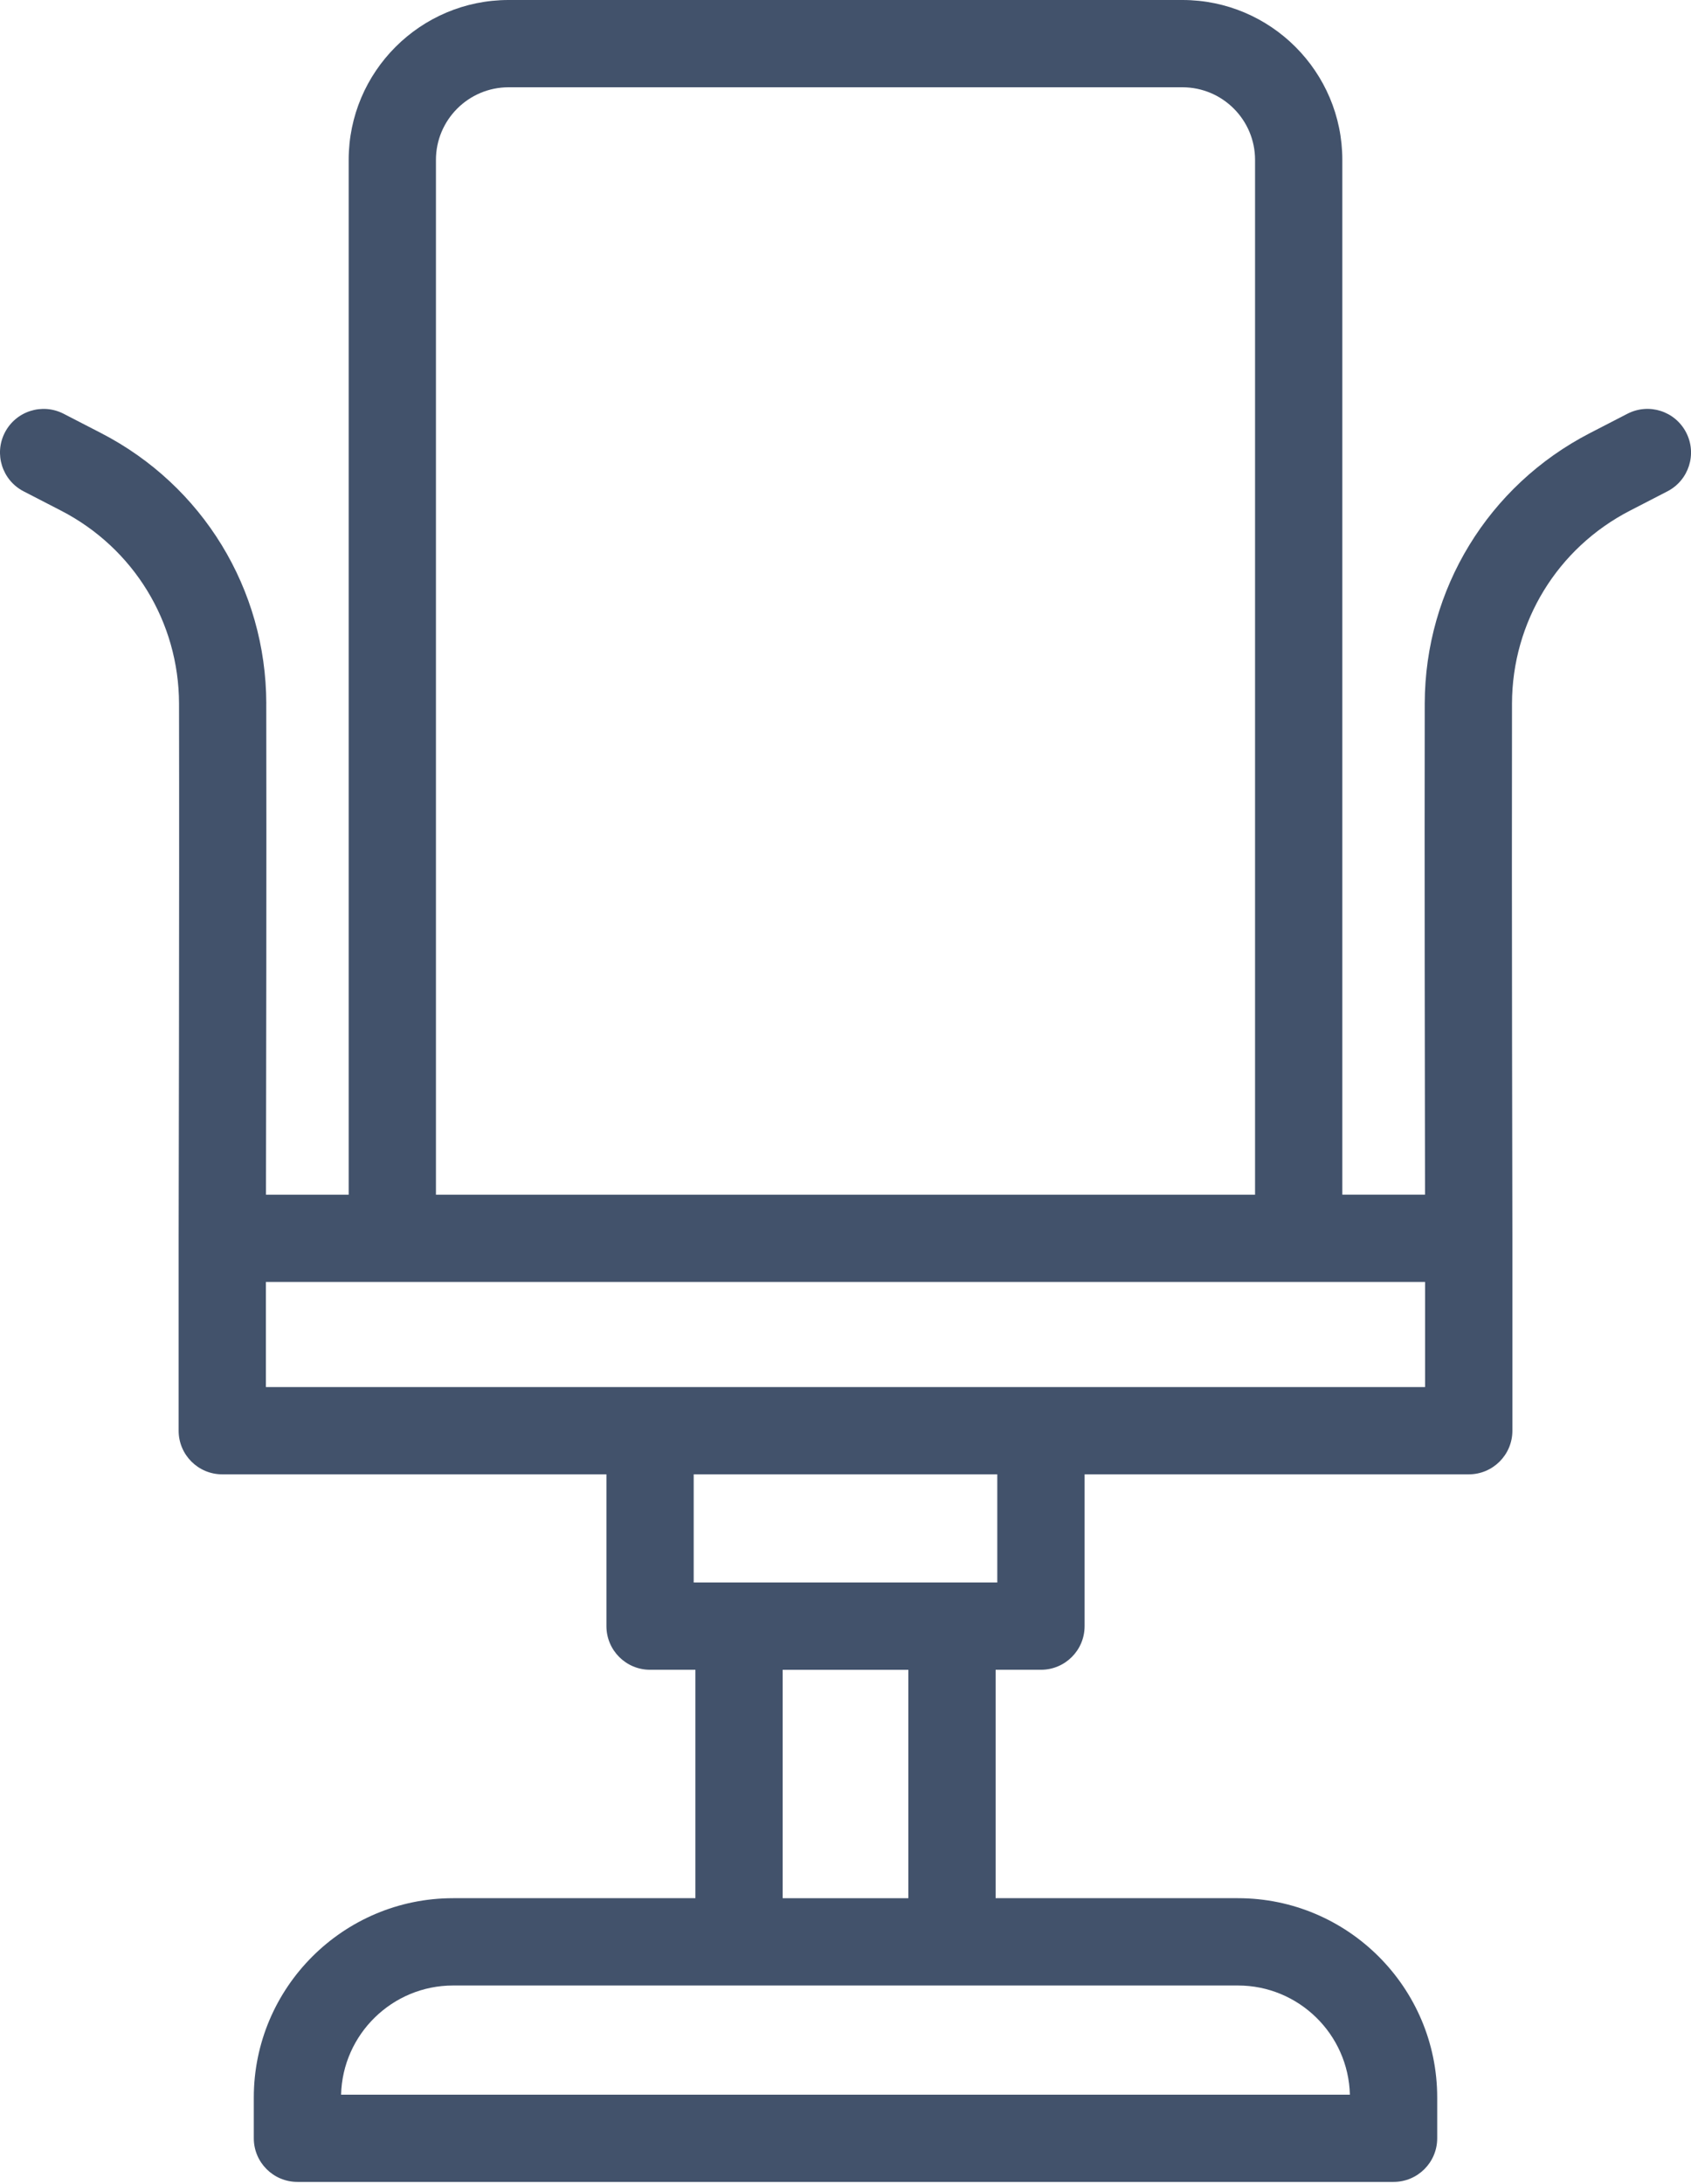
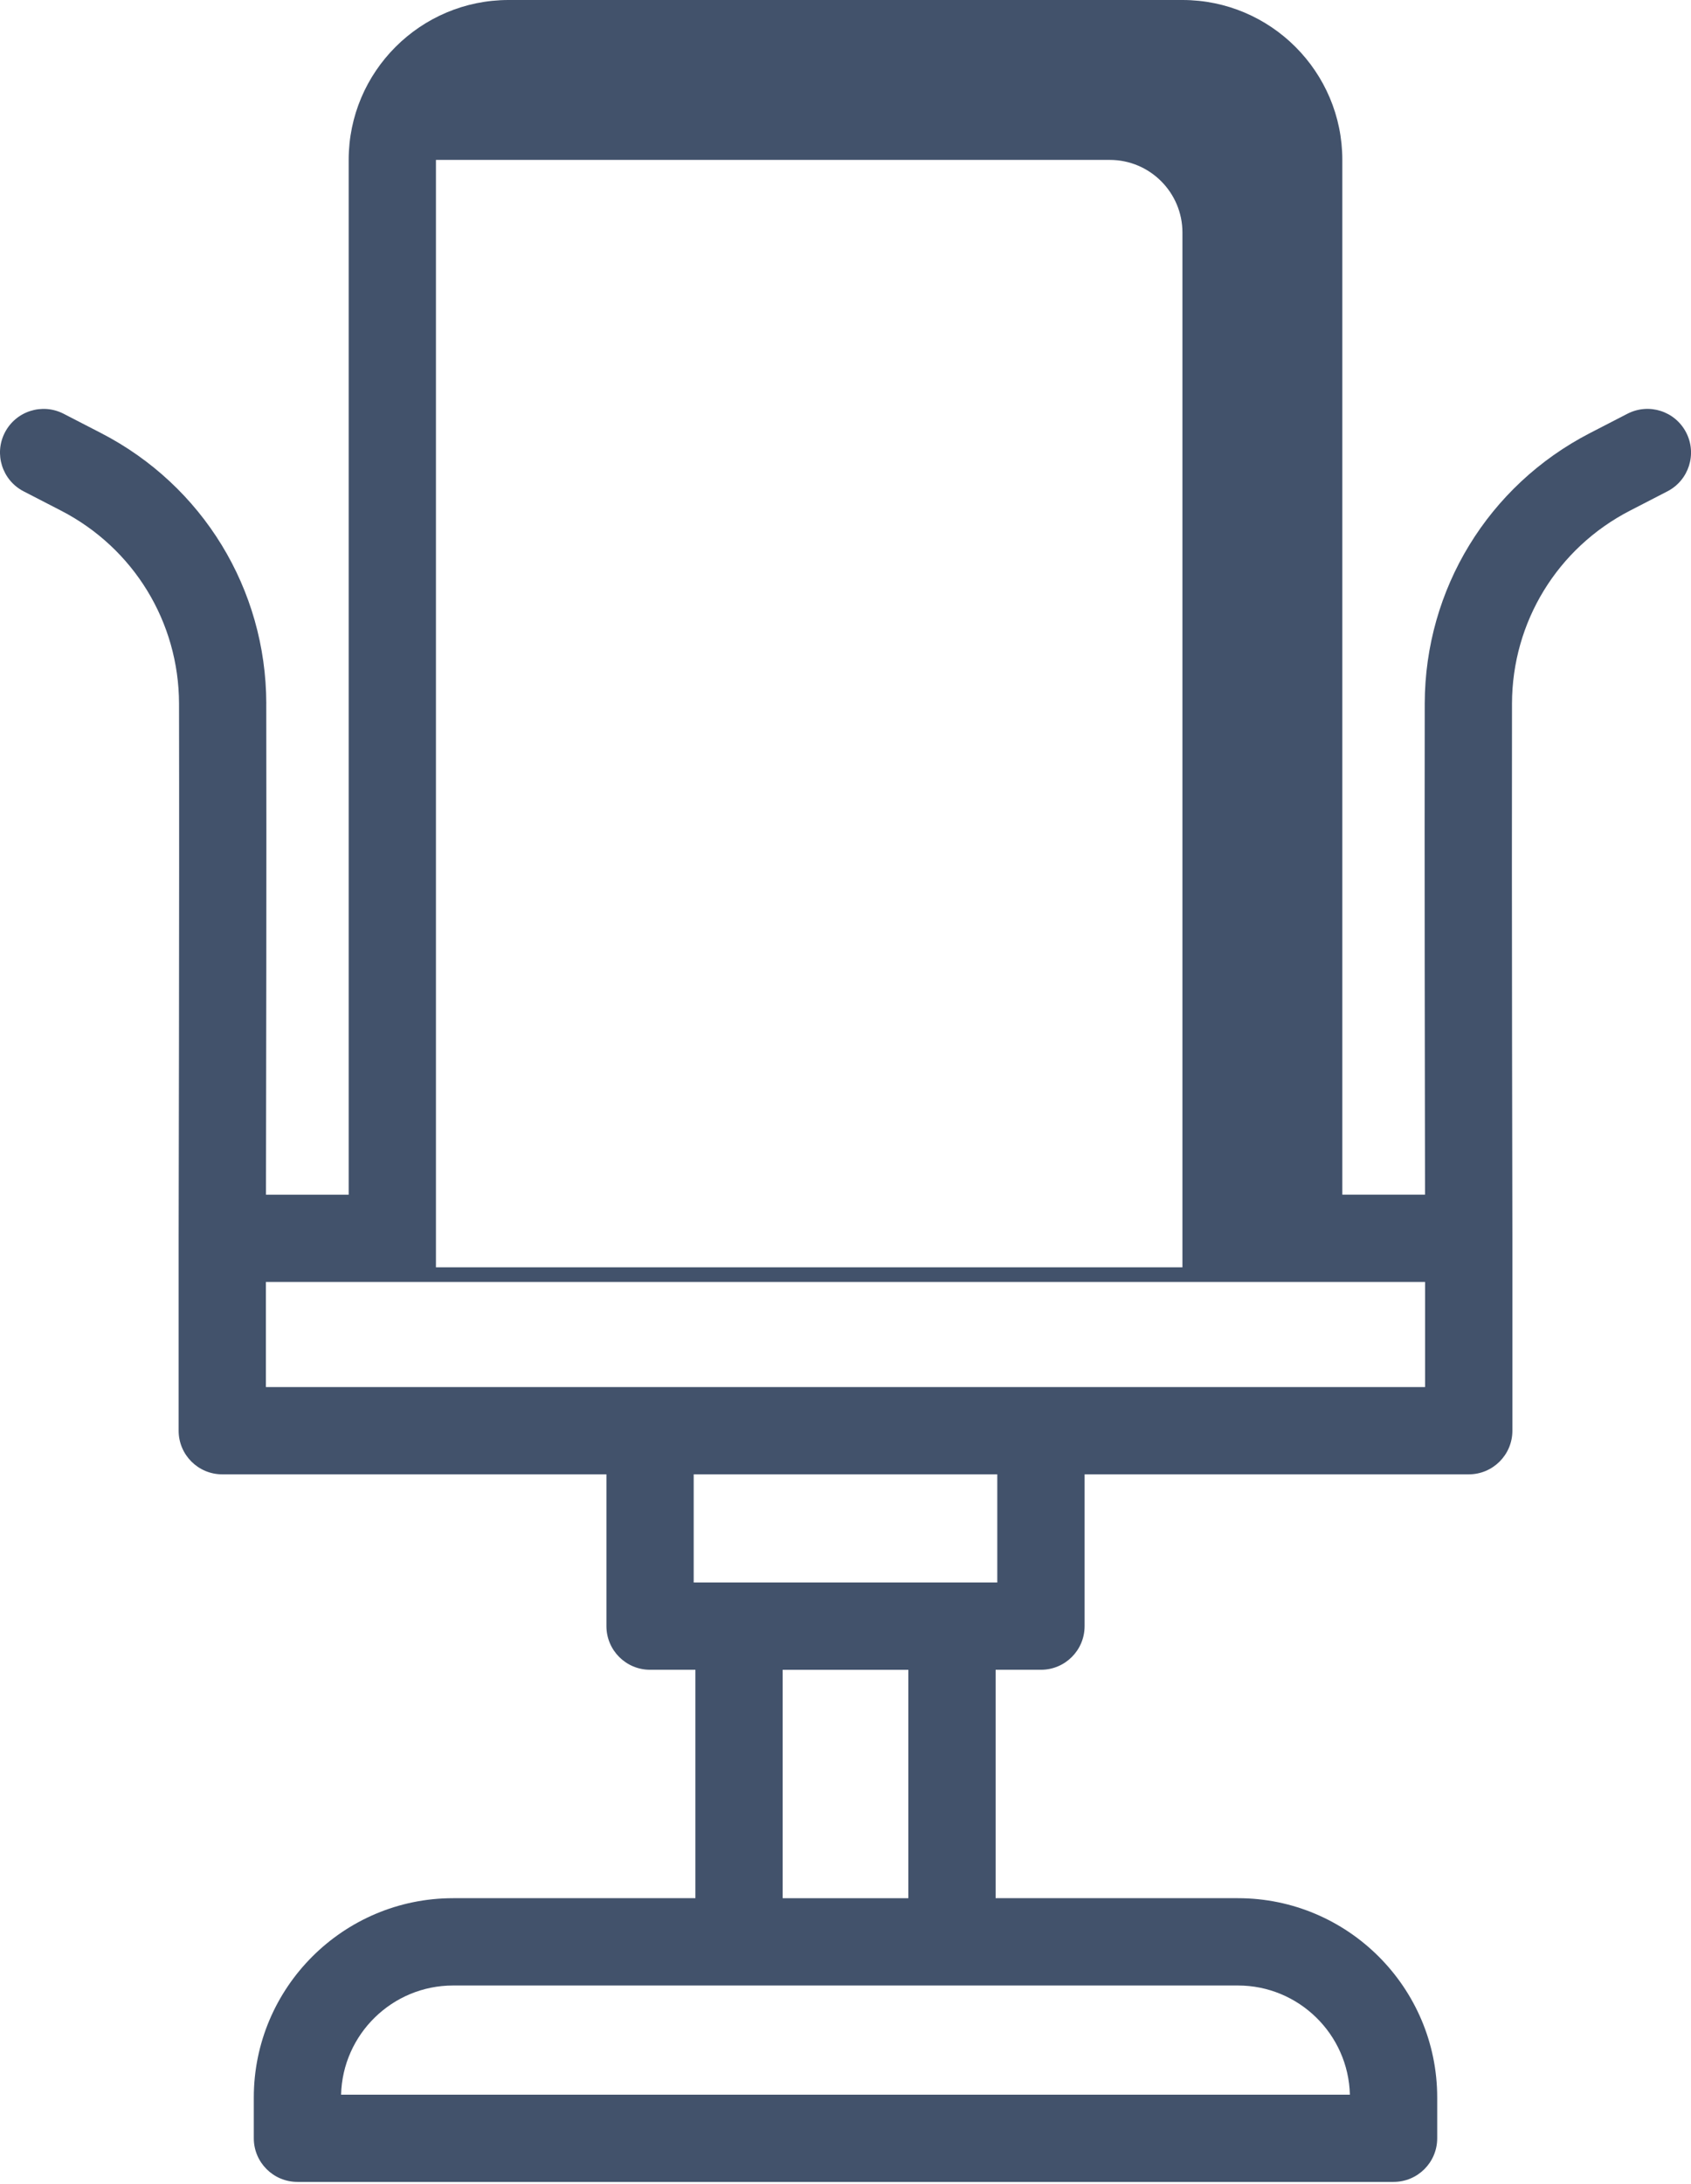
<svg xmlns="http://www.w3.org/2000/svg" id="Layer_1" data-name="Layer 1" viewBox="0 0 641.43 828.1">
  <defs>
    <style>
      .cls-1 {
        fill: #42526b;
      }
    </style>
  </defs>
-   <path class="cls-1" d="M101.01,266.77c-.1-43.35-24.11-82.64-62.66-102.53l-14.21-7.33c-8.16-4.19-18.1-1-22.3,7.12-4.19,8.12-1,18.1,7.11,22.29l14.21,7.33c27.54,14.21,44.68,42.24,44.75,73.18.15,72.08-.15,202.71-.15,202.71h0s0,.03,0,.04v72.97c0,9.14,7.4,16.55,16.55,16.55h145.72v57.56c0,9.14,7.4,16.55,16.55,16.55h17.2v86.62h-91.91c-41.68,0-75.6,33.91-75.6,75.6v15.44c0,9.14,7.4,16.55,16.55,16.55h415.79c9.15,0,16.55-7.41,16.55-16.55v-15.44c0-41.69-33.91-75.6-75.58-75.6h-91.92v-86.62h17.2c9.15,0,16.55-7.41,16.55-16.55v-57.56h145.72c9.15,0,16.55-7.41,16.55-16.55v-72.97s0-.03,0-.04h0s-.29-130.64-.15-202.71c.06-30.94,17.21-58.98,44.75-73.18l14.21-7.33c8.11-4.19,11.3-14.17,7.11-22.29-4.2-8.14-14.14-11.32-22.3-7.12l-14.21,7.33c-38.54,19.89-62.56,59.18-62.66,102.53-.11,56.58.04,148.96.11,186.27h-31.37V60.64c0-33.44-27.2-60.64-60.64-60.64h-255.62c-33.44,0-60.65,27.2-60.65,60.64v392.41h-31.37c.07-37.31.23-129.69.11-186.27ZM512.04,794.34H129.38c.58-22.92,19.43-41.4,42.49-41.4h297.7c23.06,0,41.89,18.47,42.47,41.4ZM344.55,719.84h-47.67v-86.62h47.67v86.62ZM378.29,600.12h-115.16v-41.02h115.16v41.02ZM540.56,526.01H100.86v-39.87h439.7v39.87ZM165.36,60.64c0-15.18,12.36-27.54,27.55-27.54h255.62c15.19,0,27.54,12.35,27.54,27.54v392.41H165.36V60.64Z" />
+   <path class="cls-1" d="M101.01,266.77c-.1-43.35-24.11-82.64-62.66-102.53l-14.21-7.33c-8.16-4.19-18.1-1-22.3,7.12-4.19,8.12-1,18.1,7.11,22.29l14.21,7.33c27.54,14.21,44.68,42.24,44.75,73.18.15,72.08-.15,202.71-.15,202.71h0s0,.03,0,.04v72.97c0,9.14,7.4,16.55,16.55,16.55h145.72v57.56c0,9.14,7.4,16.55,16.55,16.55h17.2v86.62h-91.91c-41.68,0-75.6,33.91-75.6,75.6v15.44c0,9.14,7.4,16.55,16.55,16.55h415.79c9.15,0,16.55-7.41,16.55-16.55v-15.44c0-41.69-33.91-75.6-75.58-75.6h-91.92v-86.62h17.2c9.15,0,16.55-7.41,16.55-16.55v-57.56h145.72c9.15,0,16.55-7.41,16.55-16.55v-72.97s0-.03,0-.04h0s-.29-130.64-.15-202.71c.06-30.94,17.21-58.98,44.75-73.18l14.21-7.33c8.11-4.19,11.3-14.17,7.11-22.29-4.2-8.14-14.14-11.32-22.3-7.12l-14.21,7.33c-38.54,19.89-62.56,59.18-62.66,102.53-.11,56.58.04,148.96.11,186.27h-31.37V60.64c0-33.44-27.2-60.64-60.64-60.64h-255.62c-33.44,0-60.65,27.2-60.65,60.64v392.41h-31.37c.07-37.31.23-129.69.11-186.27ZM512.04,794.34H129.38c.58-22.92,19.43-41.4,42.49-41.4h297.7c23.06,0,41.89,18.47,42.47,41.4ZM344.55,719.84h-47.67v-86.62h47.67v86.62ZM378.29,600.12h-115.16v-41.02h115.16v41.02ZM540.56,526.01H100.86v-39.87h439.7v39.87ZM165.36,60.64h255.62c15.19,0,27.54,12.35,27.54,27.54v392.41H165.36V60.64Z" />
</svg>